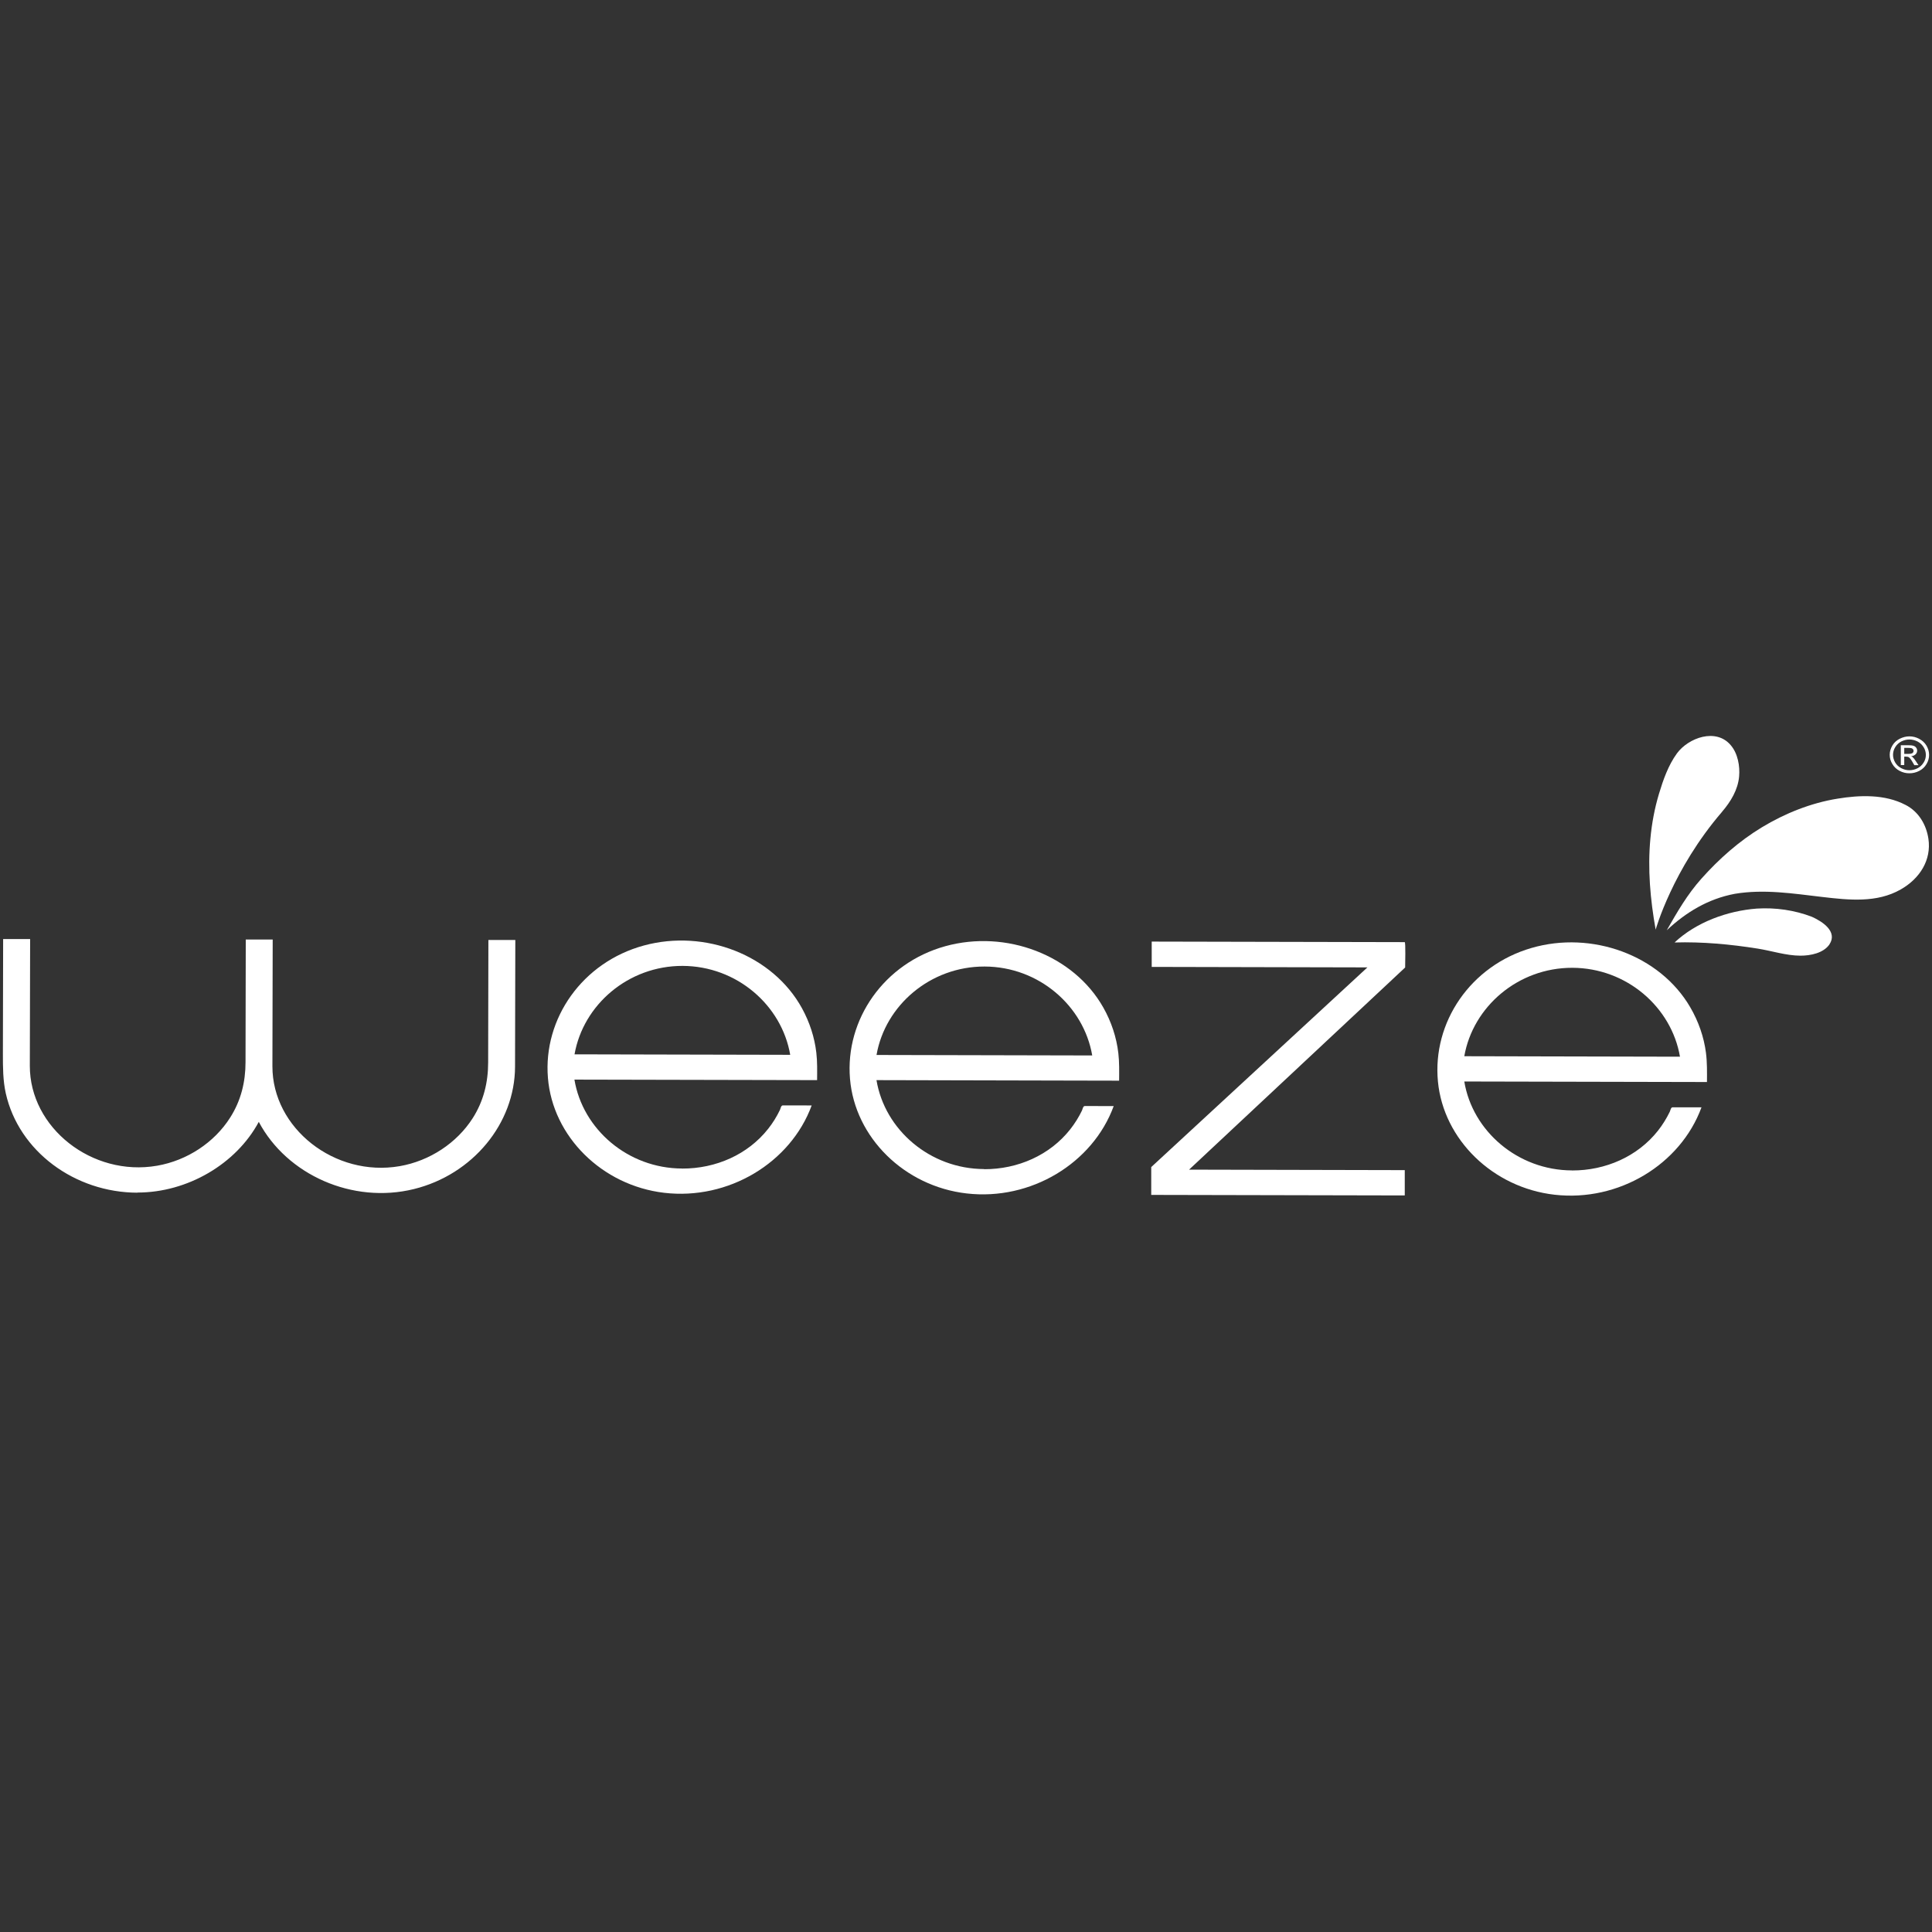
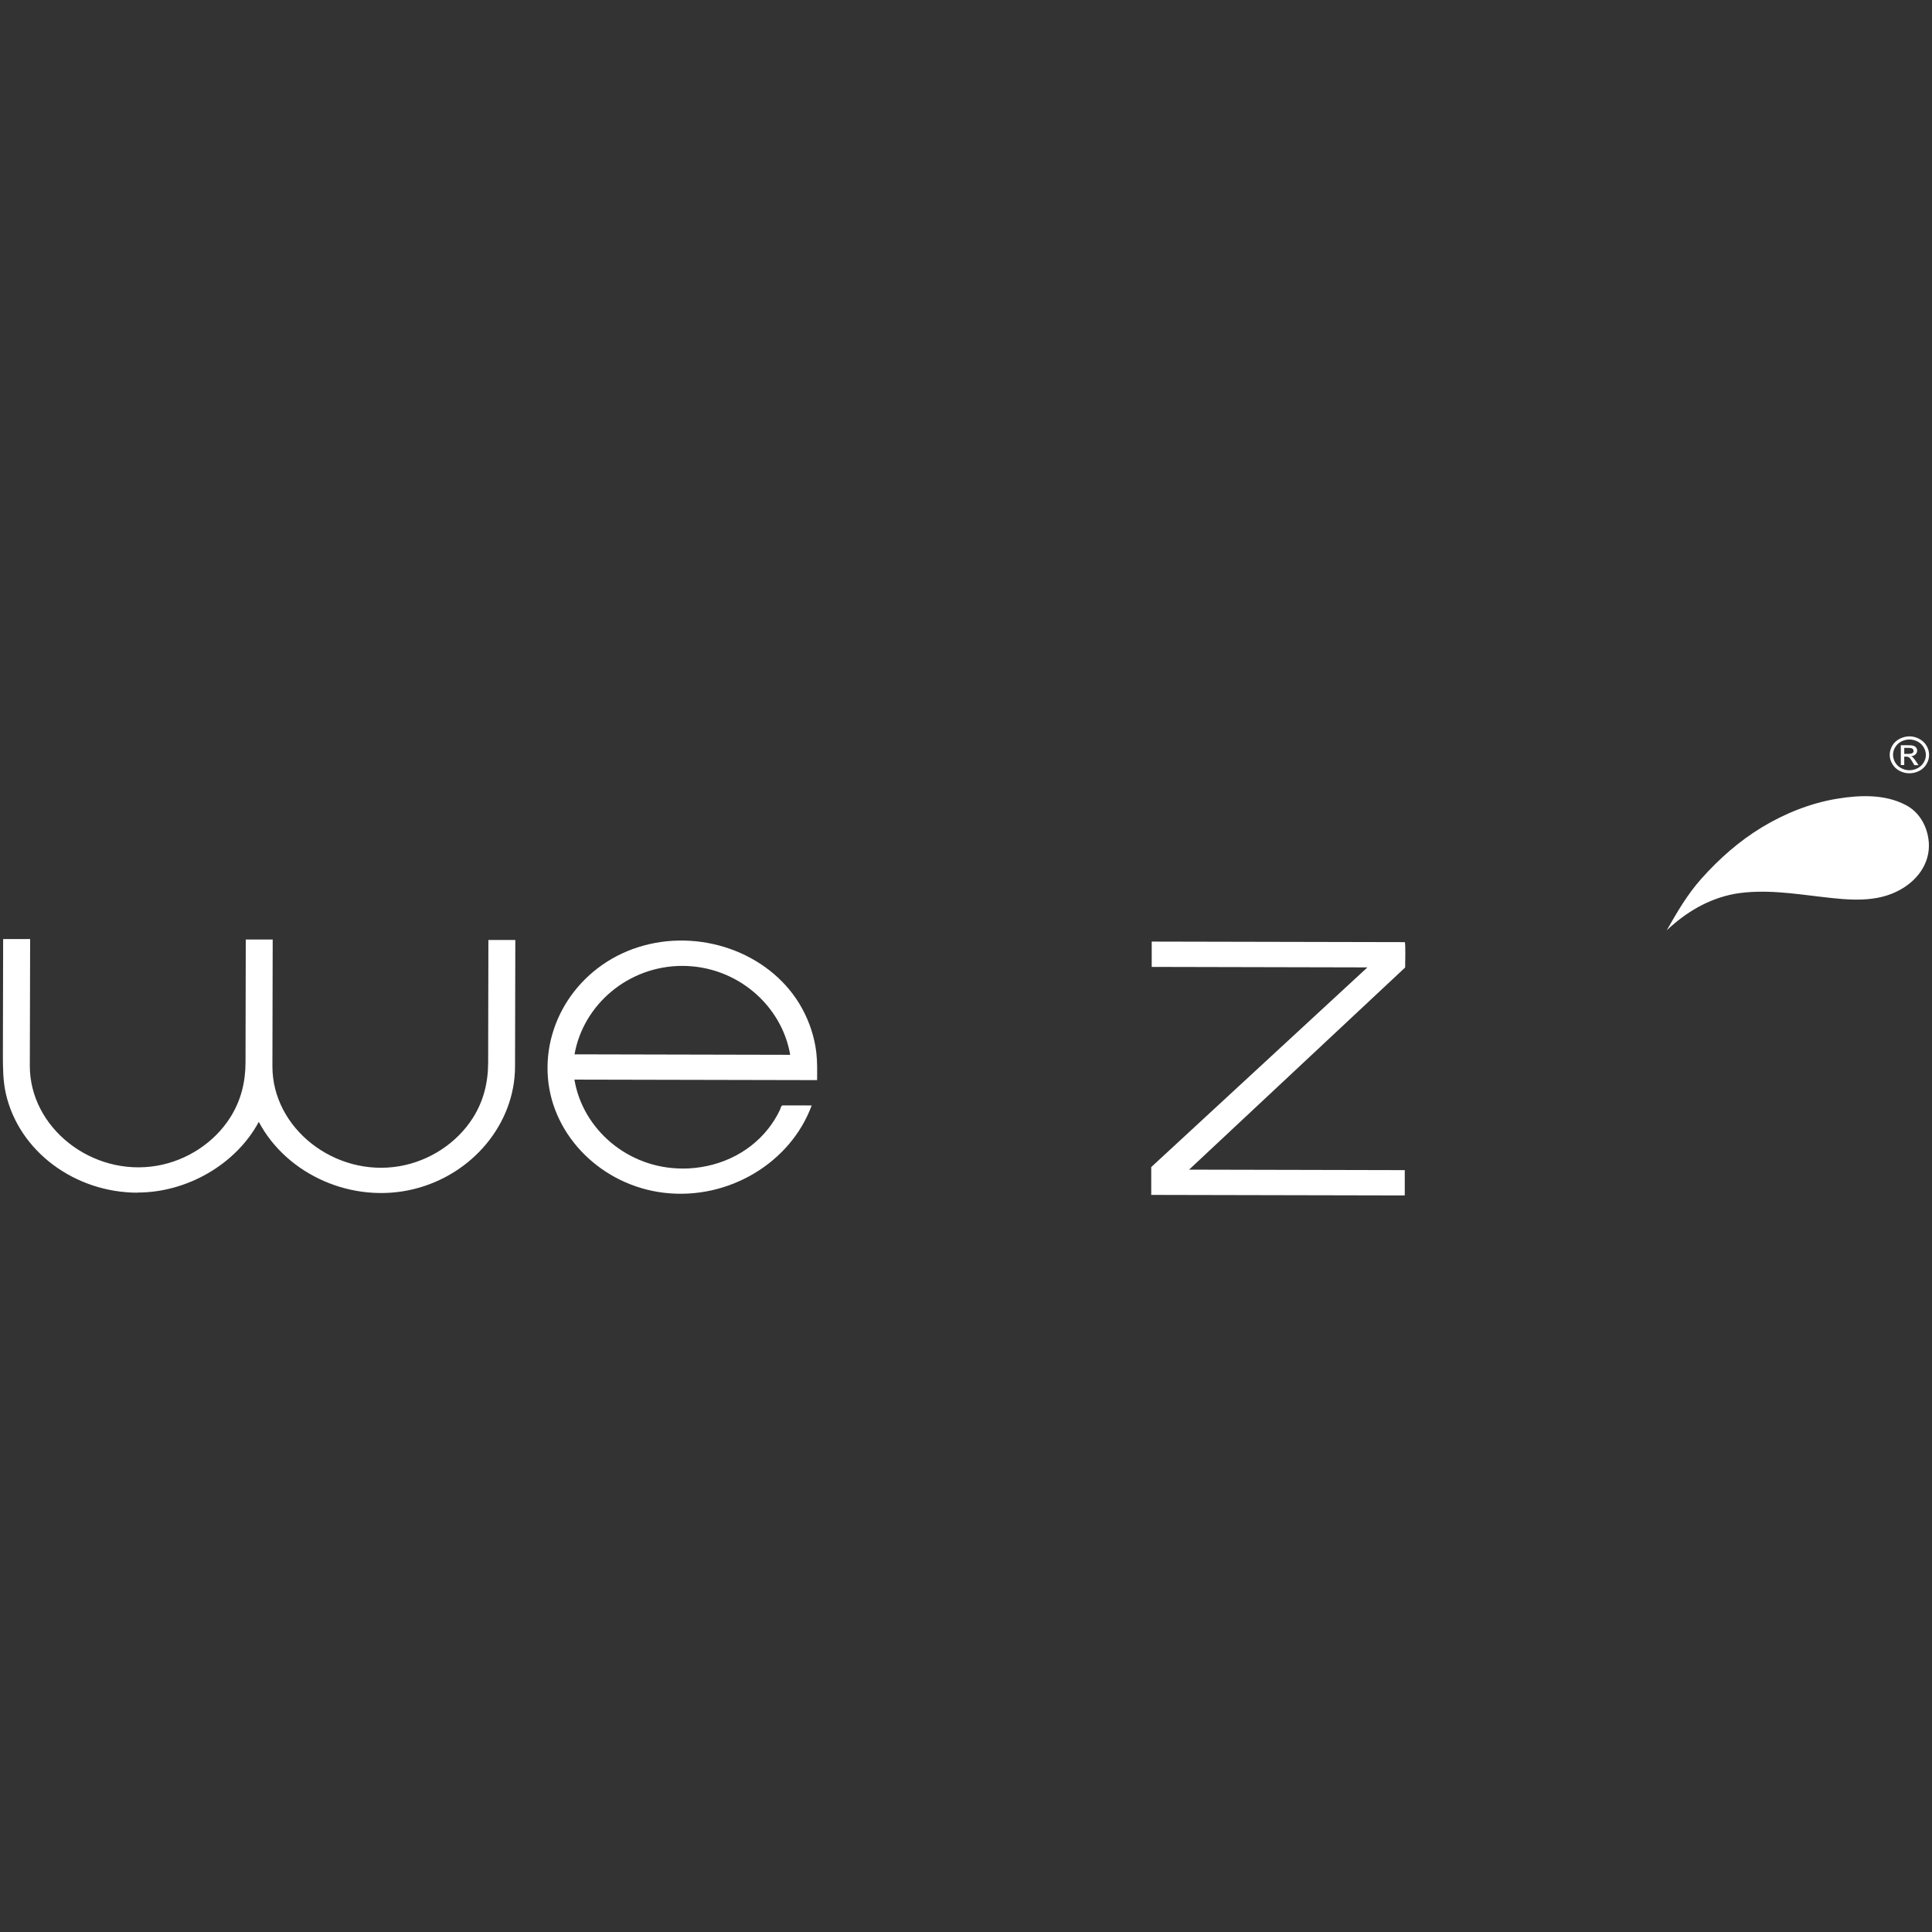
<svg xmlns="http://www.w3.org/2000/svg" width="500" zoomAndPan="magnify" viewBox="0 0 375 375" height="500" preserveAspectRatio="xMidYMid meet" version="1.0">
  <rect x="0" y="0" width="375" height="375" fill="#333333" stroke="none" />
  <defs>
    <clipPath id="9c023cddf1">
      <path d="M 223 182 L 273 182 L 273 232.09 L 223 232.09 Z M 223 182 " clip-rule="nonzero" />
    </clipPath>
    <clipPath id="c810f1b4ff">
-       <path d="M 278 182 L 332 182 L 332 232.09 L 278 232.09 Z M 278 182 " clip-rule="nonzero" />
-     </clipPath>
+       </clipPath>
    <clipPath id="7a57eb2dec">
-       <path d="M 320 142.84 L 338 142.84 L 338 181 L 320 181 Z M 320 142.84 " clip-rule="nonzero" />
-     </clipPath>
+       </clipPath>
    <clipPath id="037615a101">
      <path d="M 366 142.84 L 375 142.84 L 375 151 L 366 151 Z M 366 142.84 " clip-rule="nonzero" />
    </clipPath>
  </defs>
  <path fill="#ffffff" d="M 26.672 231.5 C 14.523 231.473 3.656 223.477 1.125 212.227 C 0.562 209.699 0.562 207.156 0.562 204.582 C 0.562 201.77 0.602 186.898 0.609 182.273 L 5.848 182.273 C 5.848 182.273 5.789 206.871 5.789 206.871 C 5.762 218.898 17.879 228.453 30.488 226.266 C 36.348 225.25 41.602 221.746 44.656 216.953 C 46.781 213.629 47.656 210 47.656 206.16 C 47.676 198.23 47.695 190.297 47.703 182.359 L 52.93 182.359 C 52.93 182.359 52.875 206.957 52.875 206.957 C 52.848 218.984 64.973 228.531 77.574 226.352 C 83.43 225.336 88.688 221.832 91.75 217.039 C 93.875 213.711 94.742 210.086 94.75 206.242 C 94.77 198.312 94.789 190.383 94.797 182.445 L 100.023 182.445 C 100.023 182.445 99.969 207.043 99.969 207.043 C 99.941 218.082 91.73 227.984 80.355 230.793 C 68.453 233.734 55.695 228.051 50.23 217.754 C 45.852 225.91 36.395 231.488 26.652 231.473 Z M 26.672 231.5 " fill-opacity="1" fill-rule="nonzero" />
  <path fill="#ffffff" d="M 132.406 226.82 C 138.957 226.84 145.152 224.094 149.082 219.125 C 149.996 217.98 150.758 216.738 151.387 215.434 C 151.508 215.168 151.594 214.559 151.941 214.559 C 152.289 214.559 156.023 214.559 157.547 214.566 C 153.457 225.691 141.395 232.992 128.898 231.52 C 116.836 230.09 107.273 220.582 106.352 209.211 C 105.41 197.684 113.047 186.766 124.969 183.523 C 136.844 180.293 150.016 185.375 155.684 195.738 C 157.152 198.426 158.102 201.328 158.449 204.328 C 158.656 206.094 158.609 207.879 158.598 209.652 L 111.496 209.551 C 113.094 219.18 121.867 226.781 132.395 226.809 Z M 132.488 187.48 C 121.949 187.461 113.207 195.023 111.516 204.645 C 121.93 204.664 149.844 204.73 153.379 204.738 C 151.734 195.129 143.02 187.508 132.48 187.48 Z M 132.488 187.48 " fill-opacity="1" fill-rule="nonzero" />
-   <path fill="#ffffff" d="M 191.016 226.941 C 197.57 226.961 203.766 224.207 207.695 219.246 C 208.605 218.102 209.379 216.859 210.008 215.555 C 210.129 215.293 210.215 214.68 210.562 214.68 C 210.91 214.68 214.645 214.68 216.168 214.691 C 212.105 225.785 200.09 233.078 187.641 231.648 C 175.551 230.27 165.941 220.789 164.984 209.398 C 164.016 197.883 171.594 186.953 183.484 183.656 C 195.246 180.406 208.371 185.336 214.145 195.551 C 215.707 198.312 216.711 201.32 217.07 204.43 C 217.277 206.195 217.23 207.98 217.219 209.758 L 207.797 209.738 L 170.125 209.652 C 171.715 219.285 180.504 226.887 191.027 226.914 Z M 191.102 187.602 C 180.57 187.582 171.801 195.148 170.133 204.77 C 180.551 204.785 208.465 204.852 212 204.863 C 210.355 195.25 201.648 187.629 191.109 187.602 Z M 191.102 187.602 " fill-opacity="1" fill-rule="nonzero" />
  <g clip-path="url(#9c023cddf1)">
    <path fill="#ffffff" d="M 272.746 187.781 L 230.797 227.027 L 272.664 227.121 L 272.664 232.035 C 272.664 232.035 223.453 231.93 223.453 231.93 L 223.453 226.527 C 223.453 226.527 265.414 187.77 265.414 187.77 L 223.547 187.676 L 223.547 182.762 C 233.504 182.781 271.562 182.867 272.652 182.867 C 272.859 182.867 272.738 187.227 272.738 187.781 Z M 272.746 187.781 " fill-opacity="1" fill-rule="nonzero" />
  </g>
  <g clip-path="url(#c810f1b4ff)">
    <path fill="#ffffff" d="M 305.109 227.188 C 311.66 227.207 317.855 224.461 321.789 219.492 C 322.699 218.344 323.461 217.105 324.102 215.797 C 324.223 215.535 324.309 214.926 324.656 214.926 C 325.004 214.926 328.734 214.926 330.258 214.934 C 326.188 226.02 314.191 233.32 301.734 231.895 C 289.766 230.531 280.176 221.191 279.102 209.918 C 278.004 198.426 285.422 187.441 297.25 184.004 C 308.945 180.594 322.184 185.375 328.078 195.512 C 329.668 198.246 330.719 201.234 331.125 204.336 C 331.367 206.223 331.332 208.121 331.32 210.02 L 284.219 209.918 C 285.805 219.547 294.598 227.148 305.117 227.176 Z M 305.191 187.848 C 294.652 187.828 285.898 195.402 284.219 205.012 C 294.633 205.031 322.547 205.098 326.082 205.105 C 324.438 195.496 315.734 187.875 305.184 187.848 Z M 305.191 187.848 " fill-opacity="1" fill-rule="nonzero" />
  </g>
  <path fill="#ffffff" d="M 369.832 156.219 C 365.871 154.145 360.992 154.305 356.668 155.02 C 351.469 155.855 346.402 157.902 341.984 160.578 C 337.527 163.277 333.645 166.734 330.25 170.539 C 327.496 173.621 325.527 177.043 323.516 180.566 C 327.23 177.09 331.508 174.469 336.727 173.488 C 342.414 172.539 348.047 173.441 353.715 174.102 C 358.867 174.703 364.301 175.293 368.945 172.633 C 372.66 170.512 374.906 166.914 374.305 162.816 C 373.91 160.121 372.445 157.547 369.84 156.219 C 369.551 156.07 374.617 158.664 369.84 156.219 Z M 369.832 156.219 " fill-opacity="1" fill-rule="nonzero" />
-   <path fill="#ffffff" d="M 355.09 183.309 C 356.727 180.836 353.773 178.883 351.695 177.953 C 348.328 176.656 344.625 176.129 341.004 176.355 C 335.215 176.797 329.207 179.023 325.031 182.934 C 330.41 182.773 335.871 183.281 341.176 184.125 C 343.91 184.559 346.676 185.488 349.465 185.496 C 351.461 185.496 353.934 184.988 355.098 183.309 C 355.125 183.27 355.051 183.375 355.098 183.309 Z M 355.09 183.309 " fill-opacity="1" fill-rule="nonzero" />
  <g clip-path="url(#7a57eb2dec)">
    <path fill="#ffffff" d="M 334.234 157.582 C 335.938 155.602 337.34 153.281 337.562 150.695 C 337.742 148.715 337.309 146.242 335.945 144.652 C 333.078 141.227 327.711 143.215 325.5 146.223 C 323.809 148.535 322.82 151.383 322.012 154.059 C 321.156 156.906 320.613 159.828 320.34 162.77 C 319.785 168.66 320.32 174.617 321.363 180.441 C 321.363 180.441 324.625 168.754 334.234 157.594 C 337.734 153.535 324.625 168.754 334.234 157.594 Z M 334.234 157.582 " fill-opacity="1" fill-rule="nonzero" />
  </g>
  <path fill="#ffffff" d="M 371.277 146.977 C 371.195 146.898 371.082 146.836 370.941 146.77 C 371.297 146.75 371.57 146.637 371.797 146.43 C 372.023 146.215 372.117 145.969 372.117 145.688 C 372.117 145.492 372.059 145.301 371.926 145.125 C 371.797 144.945 371.625 144.824 371.402 144.758 C 371.184 144.684 370.836 144.645 370.359 144.645 L 368.945 144.645 C 368.945 144.645 368.945 148.496 368.945 148.496 L 369.613 148.496 C 369.613 148.496 369.613 146.863 369.613 146.863 L 369.992 146.863 C 370.227 146.863 370.406 146.91 370.527 147.004 C 370.707 147.117 370.941 147.426 371.215 147.906 L 371.57 148.516 L 372.379 148.516 C 372.379 148.516 371.879 147.766 371.879 147.766 C 371.645 147.398 371.449 147.152 371.277 147.004 Z M 370.406 146.328 L 369.613 146.328 C 369.613 146.328 369.613 145.16 369.613 145.16 L 370.367 145.16 C 370.695 145.16 370.902 145.191 371.035 145.227 C 371.148 145.273 371.242 145.34 371.324 145.434 C 371.383 145.527 371.418 145.633 371.418 145.746 C 371.418 145.922 371.355 146.055 371.215 146.168 C 371.07 146.27 370.809 146.328 370.422 146.328 Z M 370.406 146.328 " fill-opacity="1" fill-rule="nonzero" />
  <g clip-path="url(#037615a101)">
    <path fill="#ffffff" d="M 372.5 143.395 C 371.891 143.086 371.262 142.926 370.621 142.926 C 369.98 142.926 369.359 143.086 368.742 143.387 C 368.129 143.695 367.648 144.137 367.312 144.703 C 366.973 145.273 366.793 145.875 366.793 146.504 C 366.793 147.133 366.953 147.719 367.301 148.289 C 367.641 148.863 368.102 149.305 368.711 149.625 C 369.324 149.945 369.945 150.094 370.609 150.094 C 371.27 150.094 371.91 149.945 372.52 149.633 C 373.133 149.316 373.602 148.871 373.93 148.309 C 374.27 147.746 374.438 147.152 374.438 146.535 C 374.438 145.914 374.27 145.301 373.93 144.73 C 373.59 144.156 373.113 143.715 372.5 143.406 Z M 373.375 148.008 C 373.094 148.477 372.707 148.844 372.199 149.117 C 371.691 149.371 371.164 149.504 370.609 149.504 C 370.055 149.504 369.531 149.363 369.043 149.109 C 368.523 148.836 368.137 148.469 367.855 148 C 367.574 147.52 367.434 147.023 367.434 146.516 C 367.434 145.988 367.574 145.492 367.867 145.02 C 368.156 144.543 368.551 144.176 369.059 143.91 C 369.578 143.66 370.086 143.535 370.621 143.535 C 371.148 143.535 371.672 143.668 372.191 143.922 C 372.699 144.184 373.082 144.559 373.375 145.031 C 373.668 145.508 373.809 146.008 373.809 146.535 C 373.809 147.051 373.668 147.547 373.375 148.02 Z M 373.375 148.008 " fill-opacity="1" fill-rule="nonzero" />
  </g>
</svg>